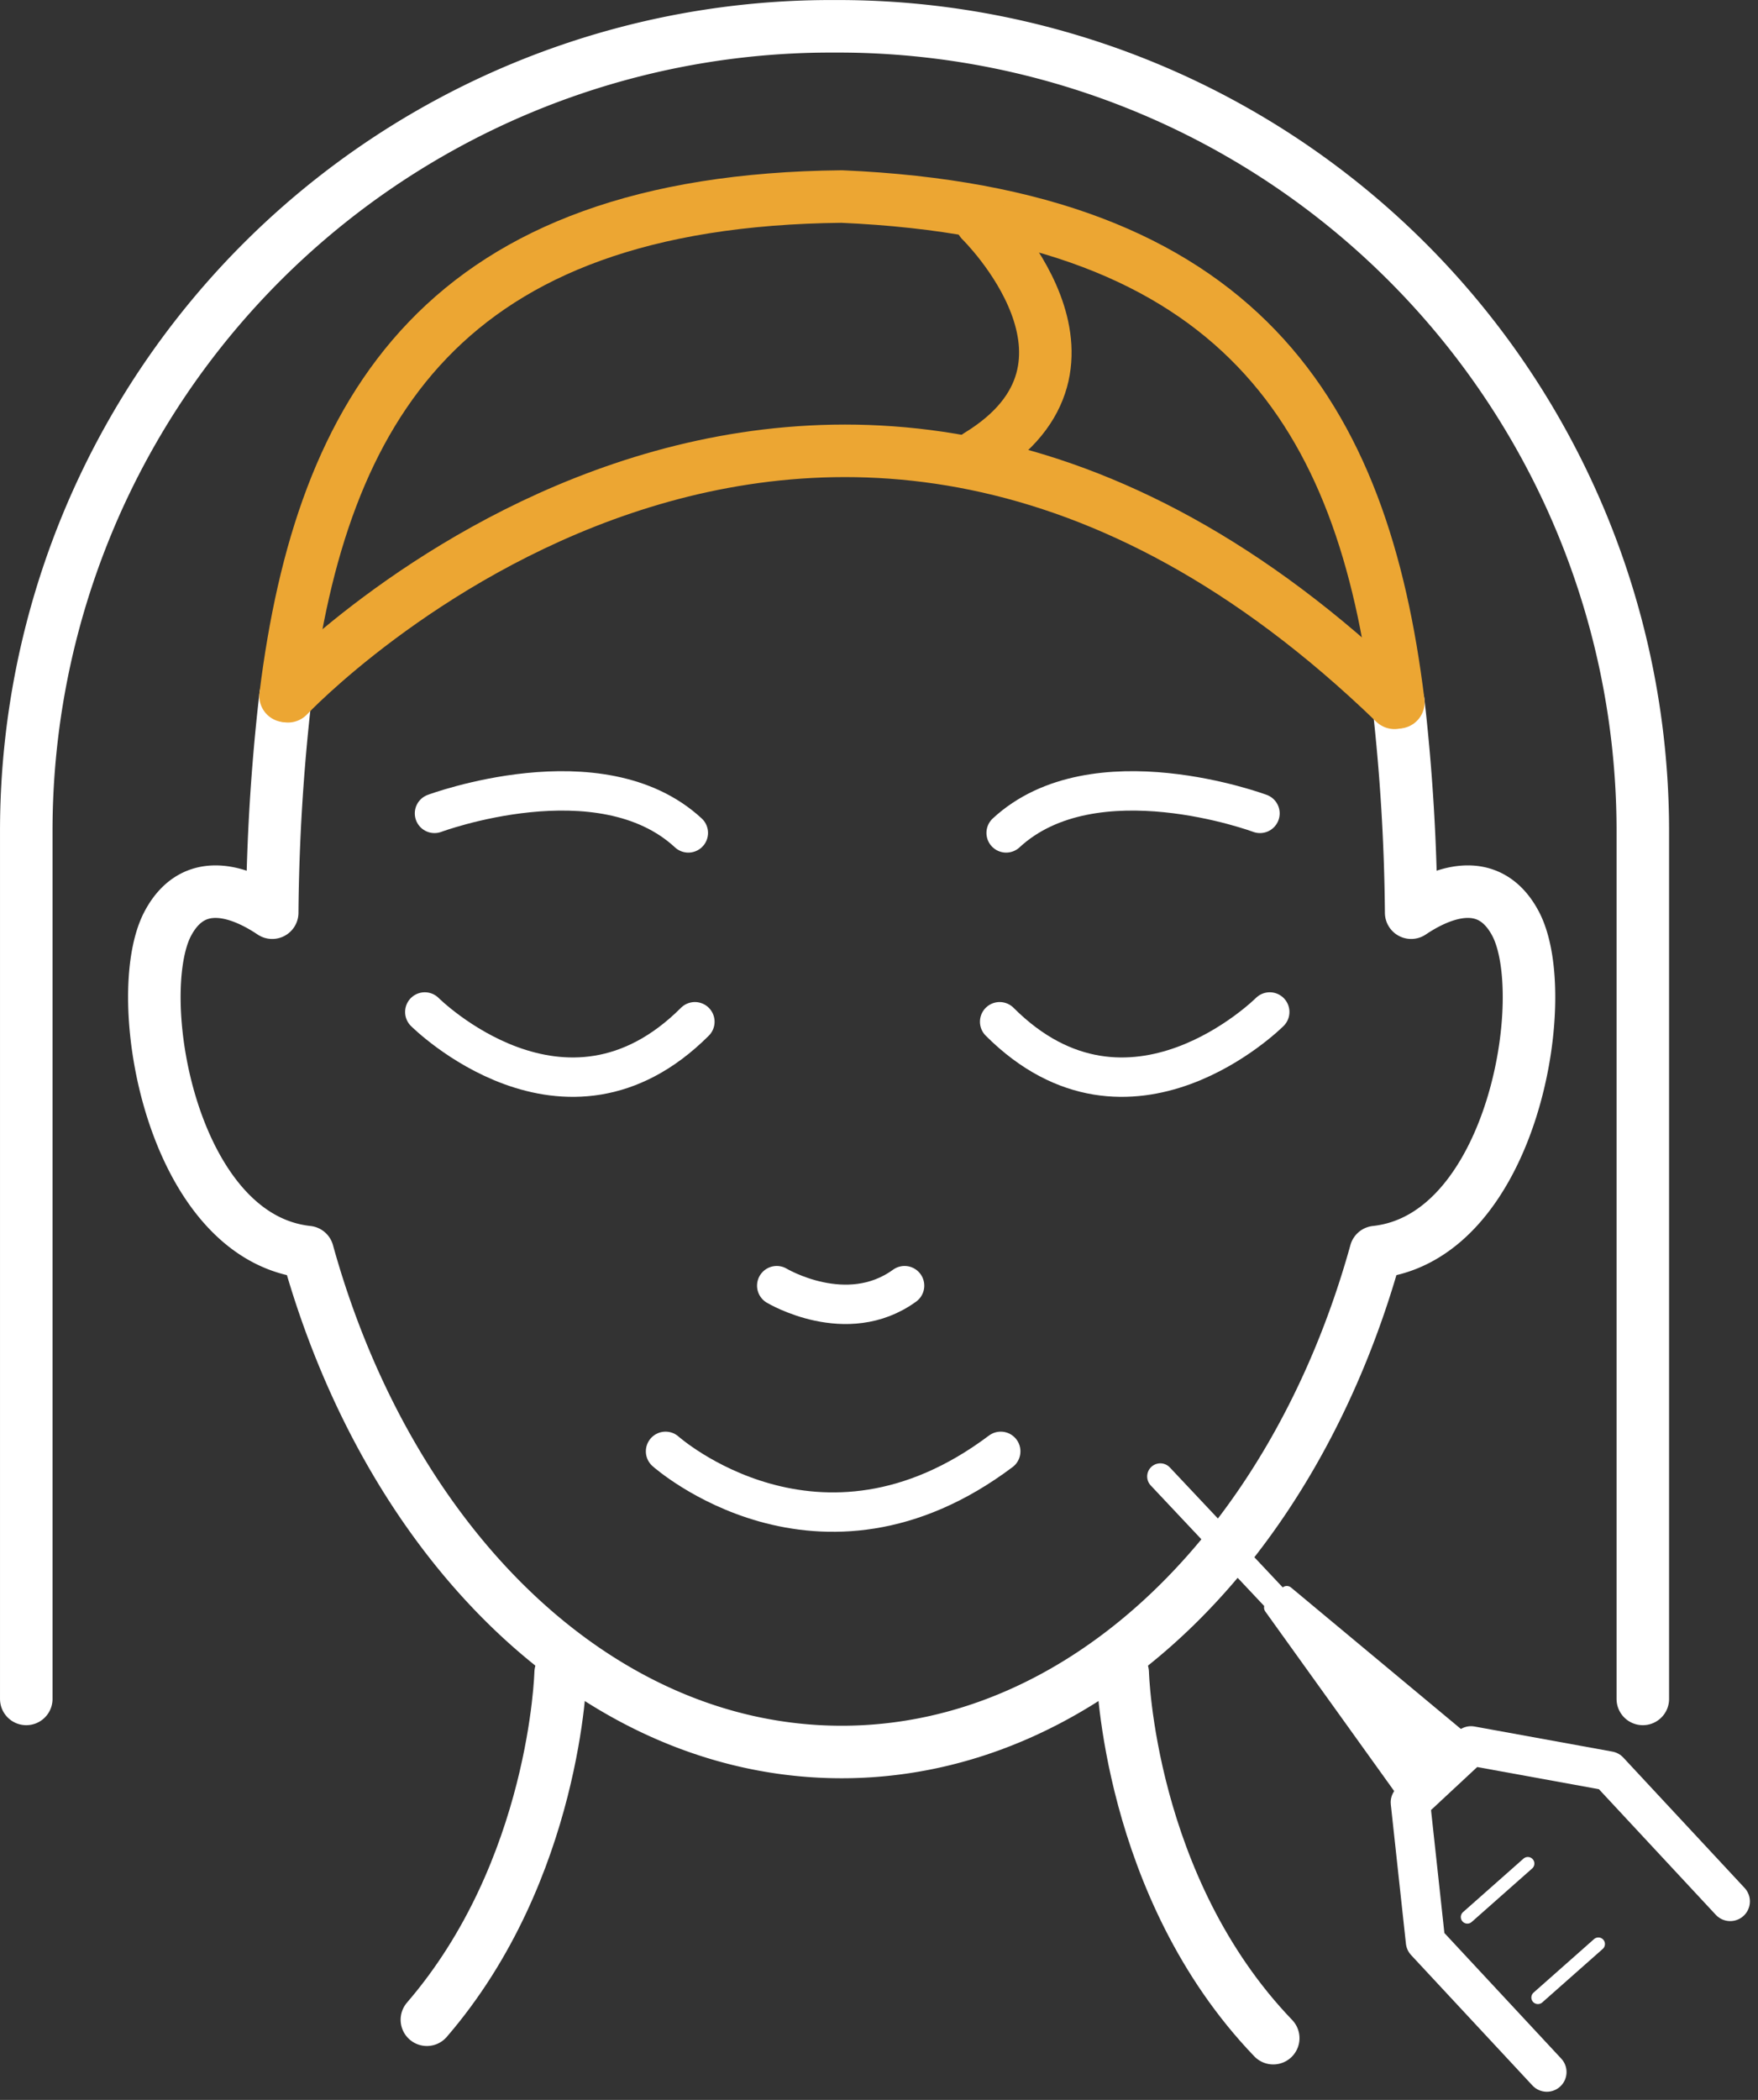
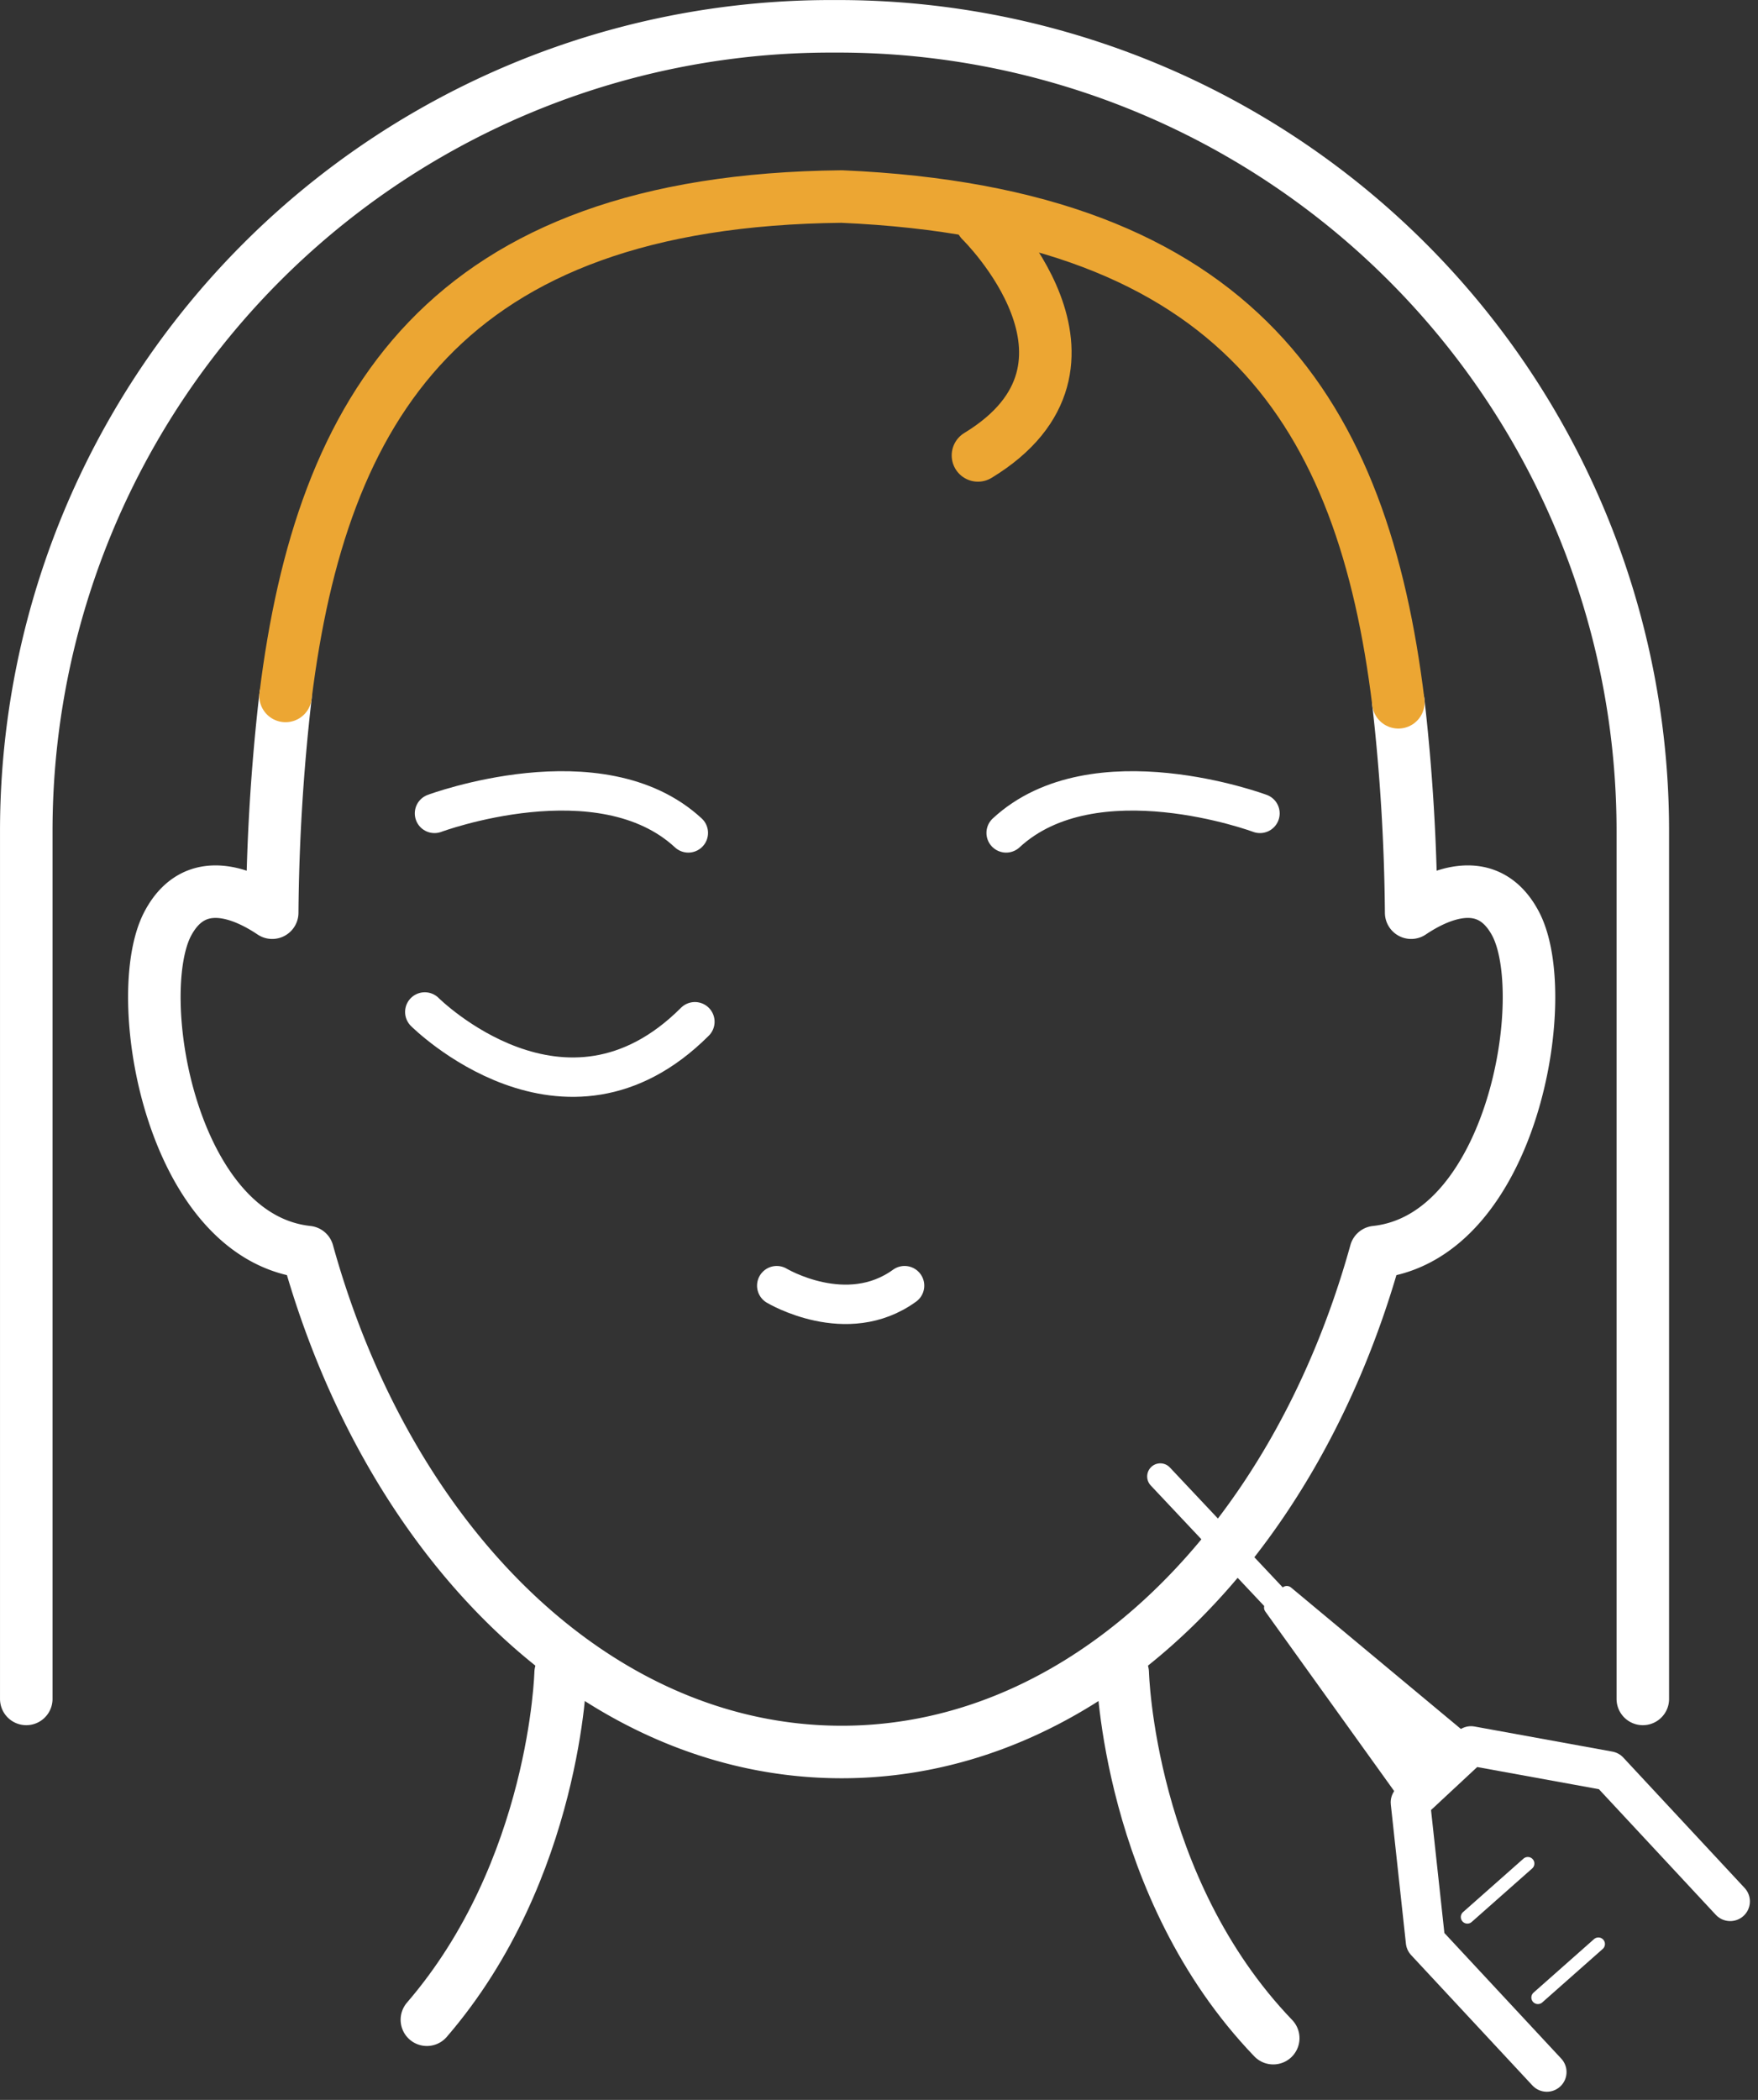
<svg xmlns="http://www.w3.org/2000/svg" width="133.902" height="159.924" viewBox="0 0 133.902 159.924">
  <rect x="0" y="0" width="133.902" height="159.924" fill="#333333" stroke="none" />
  <g id="Botox" transform="translate(-15204.345 16397.646)">
    <path id="Path_7581" data-name="Path 7581" d="M459.346,353.741v-66.1a61.284,61.284,0,0,1,61.284-61.284h.56a61.284,61.284,0,0,1,61.284,61.284v66.1" transform="translate(14747 -16622)" fill="none" stroke="#fff" stroke-linecap="round" stroke-linejoin="round" stroke-width="4" />
    <path id="Path_7582" data-name="Path 7582" d="M500.046,351.762s-.369,15.026-10.187,26.412" transform="translate(14747 -16622)" fill="none" stroke="#fff" stroke-linecap="round" stroke-linejoin="round" stroke-width="4" />
    <path id="Path_7583" data-name="Path 7583" d="M563.854,277.84a152.8,152.8,0,0,1,.975,16.023c2.08-1.4,5.875-3.126,7.967.864,2.859,5.5-.255,23.865-10.667,24.984-6.167,22.235-22.053,38.072-40.676,38.072s-34.508-15.837-40.675-38.072c-10.412-1.119-13.526-19.486-10.668-24.984,2.093-3.99,5.888-2.262,7.968-.864a154.935,154.935,0,0,1,1.016-16.507" transform="translate(14747 -16622)" fill="none" stroke="#fff" stroke-linecap="round" stroke-linejoin="round" stroke-width="4" />
    <path id="Path_7584" data-name="Path 7584" d="M542.86,351.762s.4,16.3,11.464,27.816" transform="translate(14747 -16622)" fill="none" stroke="#fff" stroke-linecap="round" stroke-linejoin="round" stroke-width="4" />
    <path id="Path_7585" data-name="Path 7585" d="M490.439,286.3s12.641-4.71,19.334,1.487" transform="translate(14747 -16622)" fill="none" stroke="#fff" stroke-linecap="round" stroke-linejoin="round" stroke-width="3" />
    <path id="Path_7586" data-name="Path 7586" d="M489.7,301.424s10.658,10.658,20.573.744" transform="translate(14747 -16622)" fill="none" stroke="#fff" stroke-linecap="round" stroke-linejoin="round" stroke-width="3" />
    <path id="Path_7587" data-name="Path 7587" d="M553.314,286.3s-12.641-4.71-19.334,1.487" transform="translate(14747 -16622)" fill="none" stroke="#fff" stroke-linecap="round" stroke-linejoin="round" stroke-width="3" />
-     <path id="Path_7588" data-name="Path 7588" d="M554.058,301.424s-10.658,10.658-20.573.744" transform="translate(14747 -16622)" fill="none" stroke="#fff" stroke-linecap="round" stroke-linejoin="round" stroke-width="3" />
    <path id="Path_7589" data-name="Path 7589" d="M516.507,322.268s5.325,3.2,9.737,0" transform="translate(14747 -16622)" fill="none" stroke="#fff" stroke-linecap="round" stroke-linejoin="round" stroke-width="3" />
-     <path id="Path_7590" data-name="Path 7590" d="M508.038,334.886s11.674,10.412,25.531,0" transform="translate(14747 -16622)" fill="none" stroke="#fff" stroke-linecap="round" stroke-linejoin="round" stroke-width="3" />
    <path id="Path_7591" data-name="Path 7591" d="M479.094,277.356c2.73-21.92,12.083-37.726,42.36-38.034,30.4,1.319,39.717,16.673,42.4,38.518" transform="translate(14747 -16622)" fill="none" stroke="#eca633" stroke-linecap="round" stroke-linejoin="round" stroke-width="4" />
-     <path id="Path_7592" data-name="Path 7592" d="M479.285,277.38s39.907-42.386,84.276.5" transform="translate(14747 -16622)" fill="none" stroke="#eca633" stroke-linecap="round" stroke-linejoin="round" stroke-width="4" />
    <path id="Path_7593" data-name="Path 7593" d="M532.081,241.191s11.154,10.906-.248,17.847" transform="translate(14747 -16622)" fill="none" stroke="#eca633" stroke-linecap="round" stroke-linejoin="round" stroke-width="4" />
-     <path id="Path_7594" data-name="Path 7594" d="M569.388,357.322l-4.618,4.3-10.647-14.834,1.235-1.149Z" transform="translate(14747 -16622)" fill="#fff" />
+     <path id="Path_7594" data-name="Path 7594" d="M569.388,357.322l-4.618,4.3-10.647-14.834,1.235-1.149" transform="translate(14747 -16622)" fill="#fff" />
    <path id="Path_7595" data-name="Path 7595" d="M569.388,357.322l-4.618,4.3-10.647-14.834,1.235-1.149Z" transform="translate(14747 -16622)" fill="none" stroke="#fff" stroke-linecap="round" stroke-linejoin="round" stroke-width="1" />
    <path id="Path_7596" data-name="Path 7596" d="M575.163,382.158l-9.241-9.932-1.152-10.608,4.618-4.3,10.5,1.911,9.242,9.932" transform="translate(14747 -16622)" fill="none" stroke="#fff" stroke-linecap="round" stroke-linejoin="round" stroke-width="3" />
    <line id="Line_890" data-name="Line 890" x1="21.26" y1="22.589" transform="translate(15292.722 -16285.201)" fill="none" stroke="#fff" stroke-linecap="round" stroke-linejoin="round" stroke-width="2" />
    <line id="Line_891" data-name="Line 891" x1="4.605" y2="4.074" transform="translate(15316.11 -16255.721)" fill="none" stroke="#fff" stroke-linecap="round" stroke-linejoin="round" stroke-width="1" />
    <line id="Line_892" data-name="Line 892" x1="4.605" y2="4.074" transform="translate(15321.484 -16249.592)" fill="none" stroke="#fff" stroke-linecap="round" stroke-linejoin="round" stroke-width="1" />
  </g>
</svg>